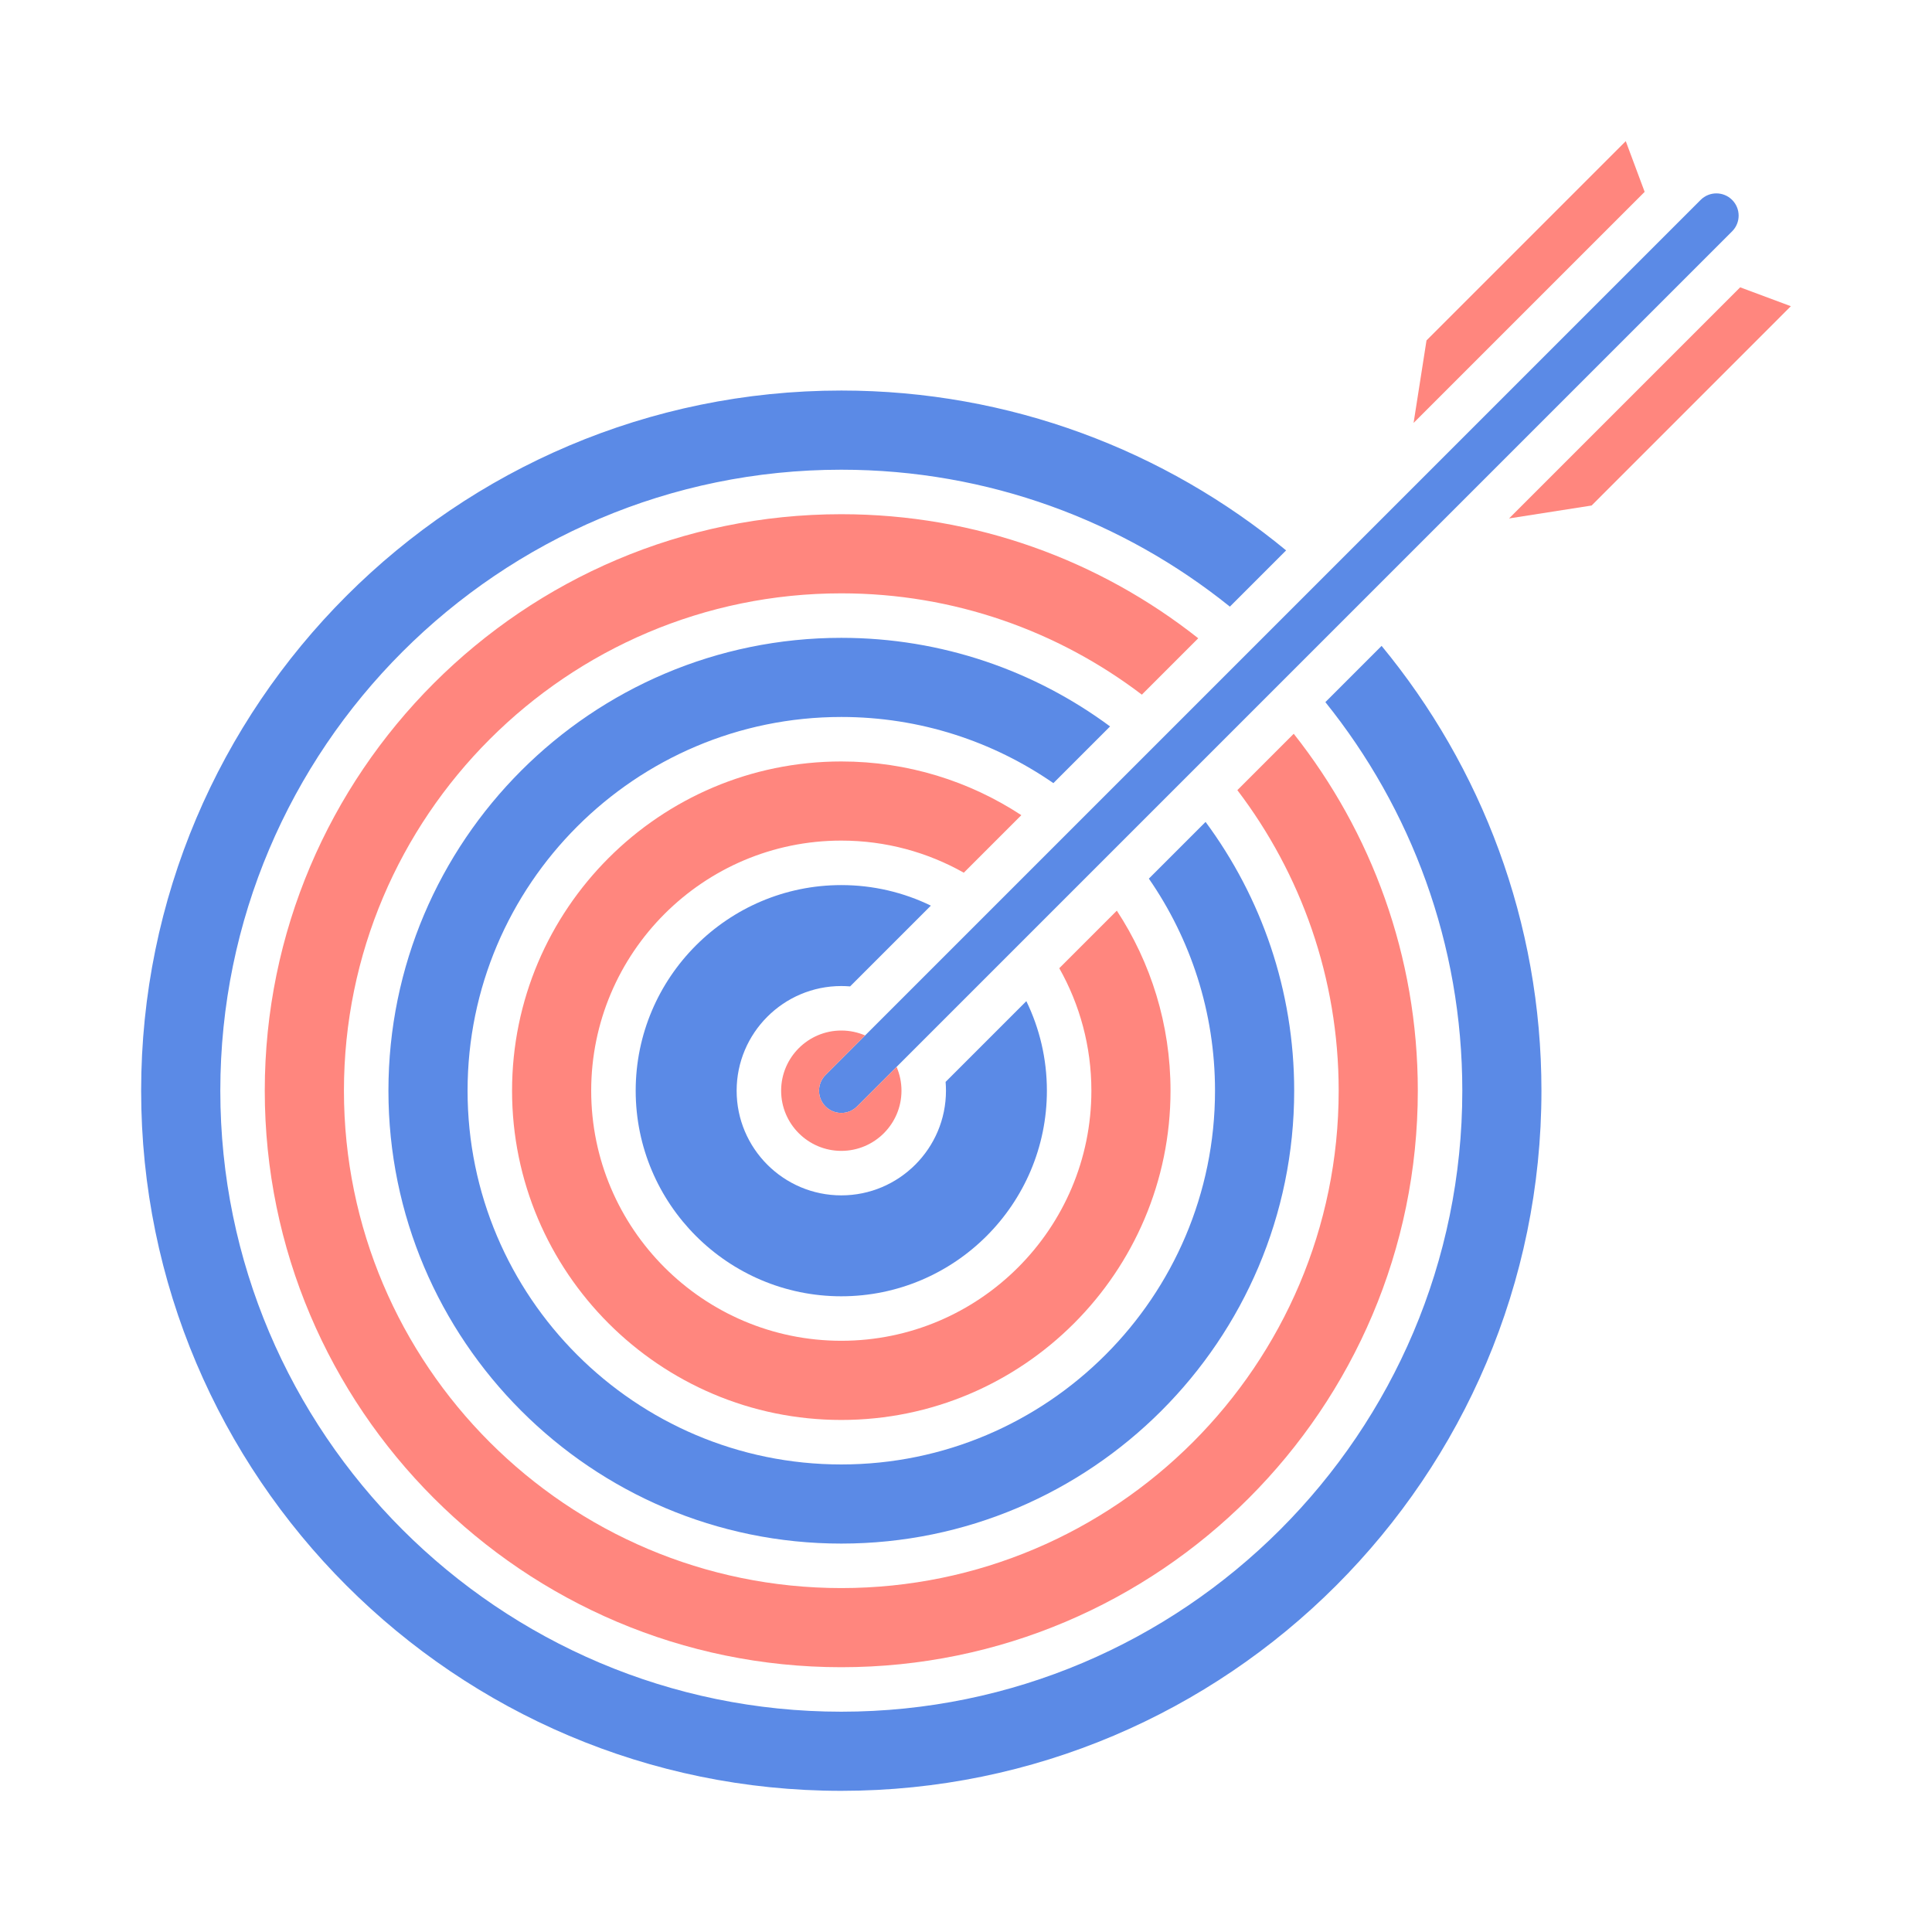
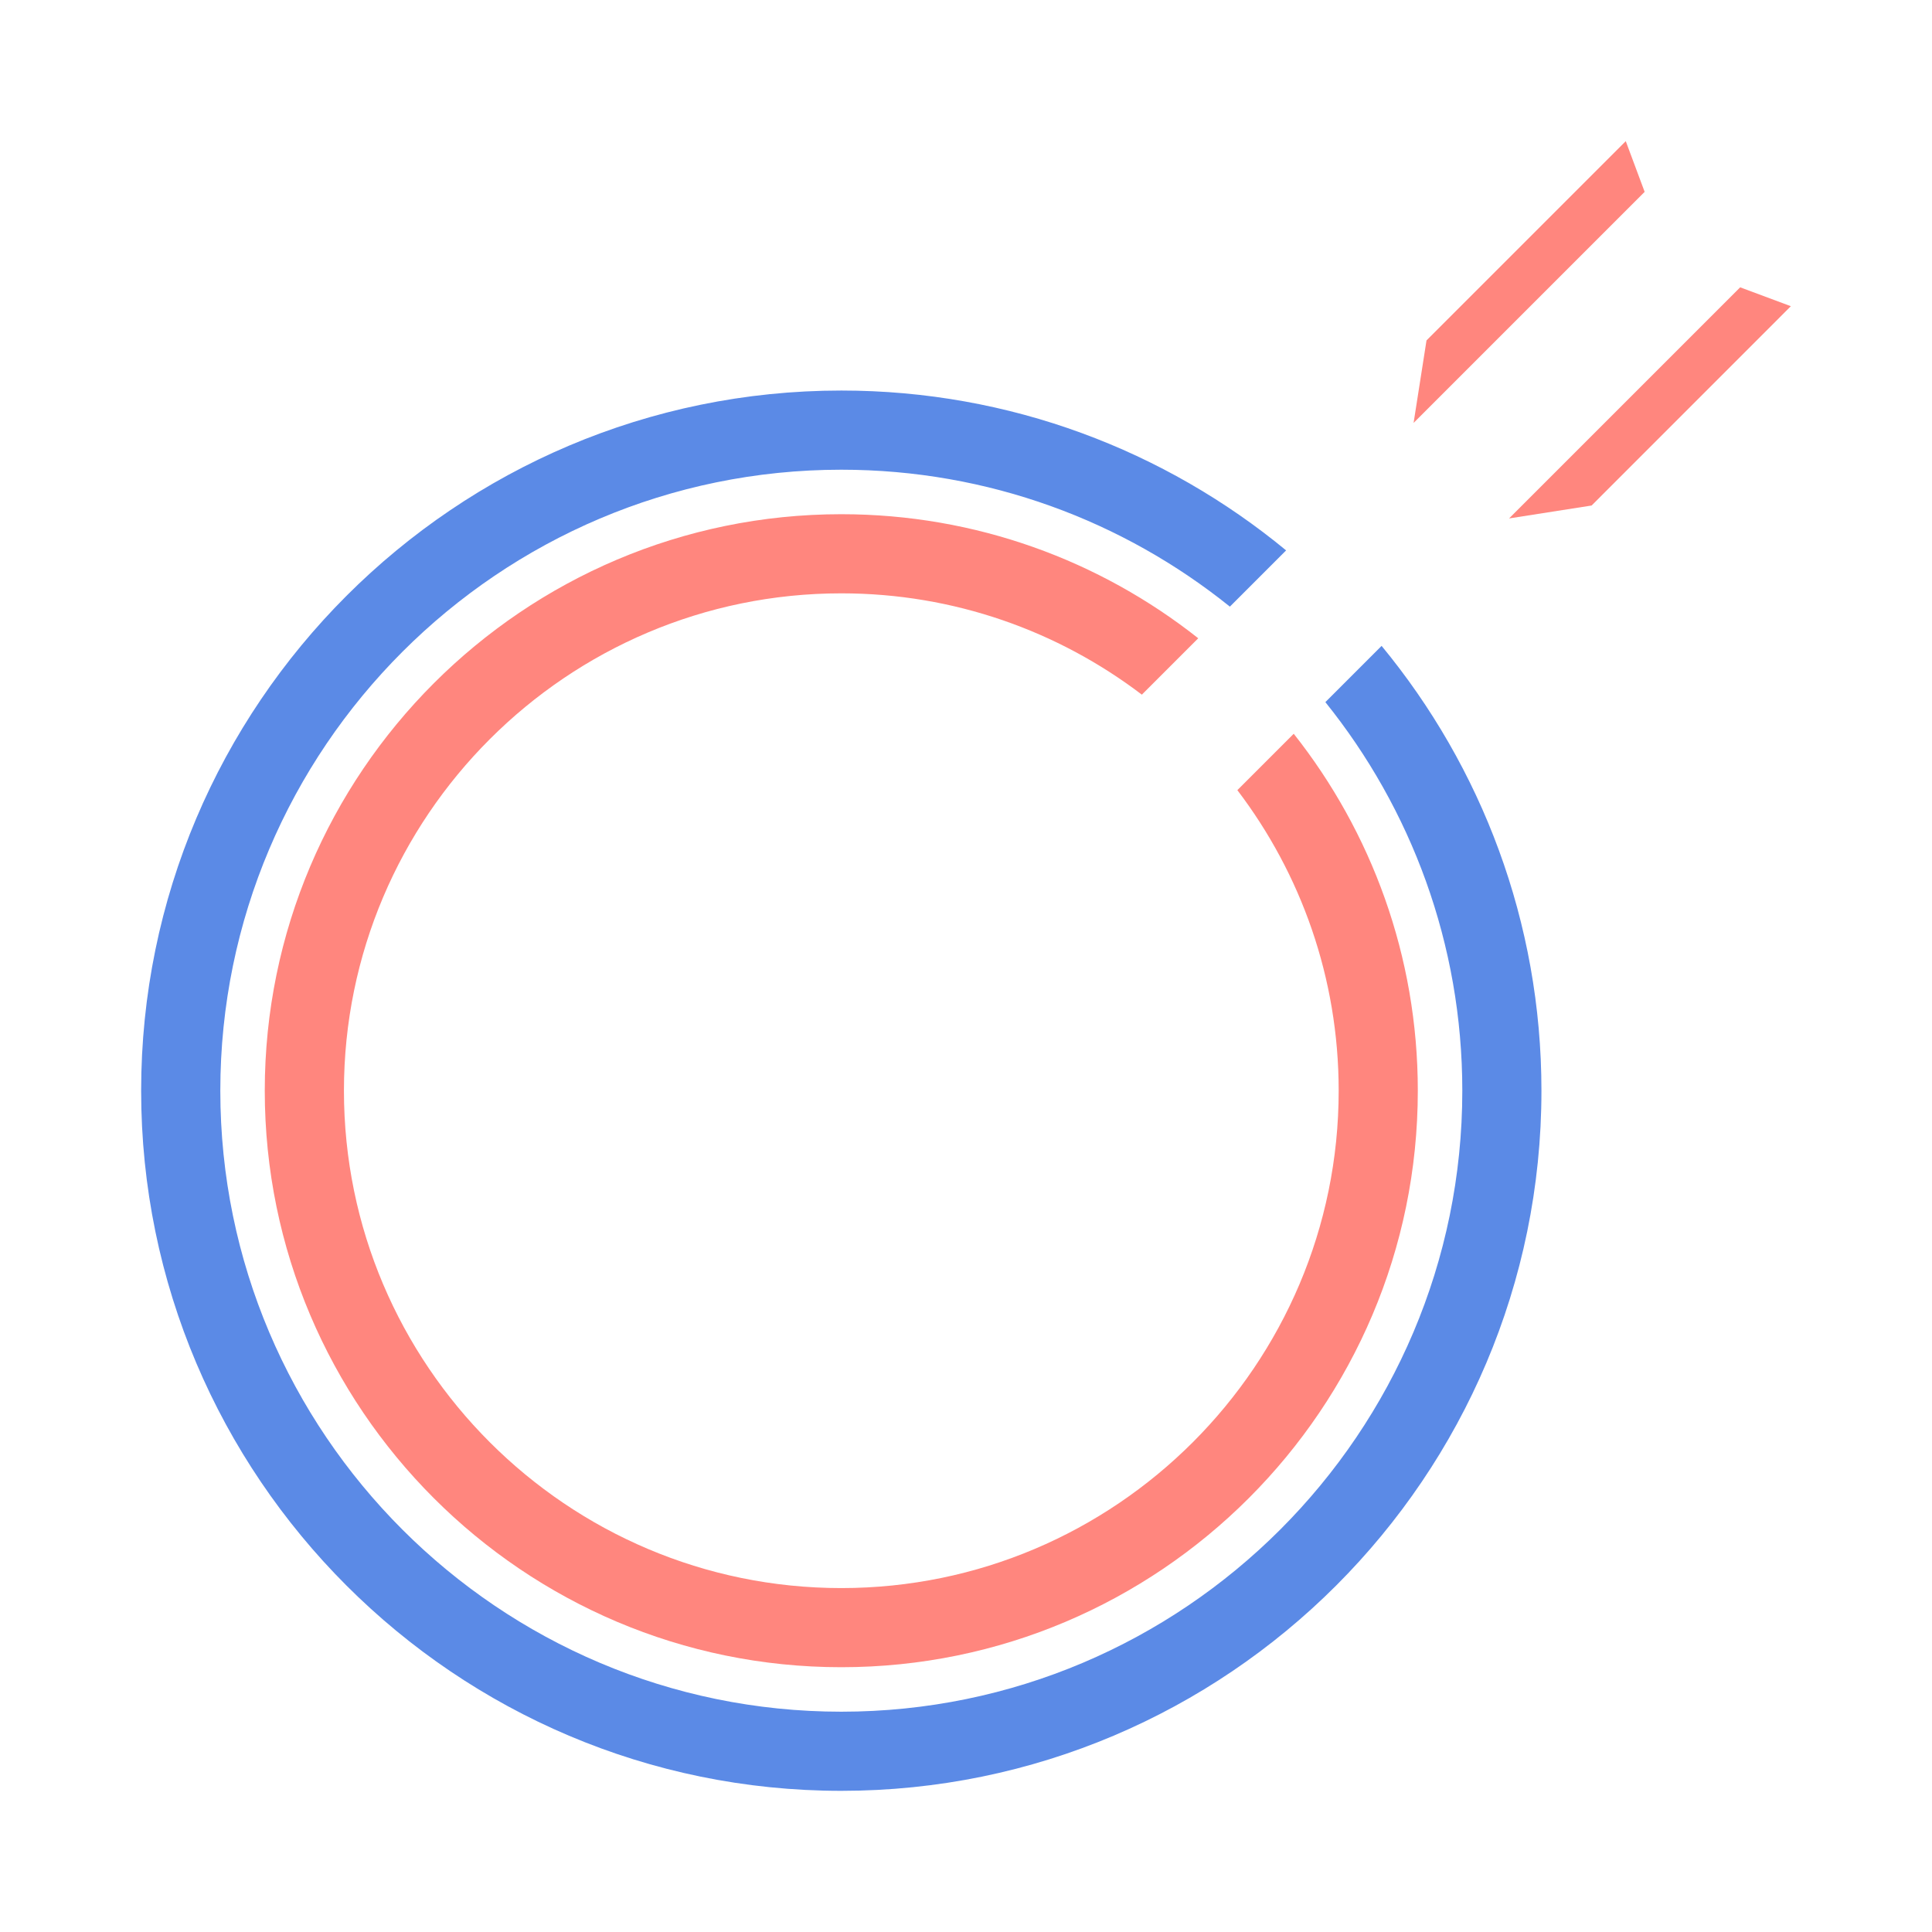
<svg xmlns="http://www.w3.org/2000/svg" width="512" height="512" viewBox="0 0 512 512" fill="none">
-   <path fill-rule="evenodd" clip-rule="evenodd" d="M222.959 294.944C221.444 294.944 219.937 294.371 218.78 293.215C216.479 290.912 216.477 287.186 218.78 284.883L450.688 52.977C452.991 50.674 456.726 50.675 459.028 52.977C461.332 55.28 461.332 59.006 459.028 61.309L227.123 293.215C225.976 294.371 224.46 294.944 222.959 294.944Z" fill="#5B8AE6" />
  <path fill-rule="evenodd" clip-rule="evenodd" d="M430.844 37.408L378.039 90.213L374.616 112.078L435.85 50.844L430.844 37.408Z" fill="#FF867E" />
  <path fill-rule="evenodd" clip-rule="evenodd" d="M399.916 137.391L421.793 133.967L474.597 81.148L461.163 76.144L399.916 137.391Z" fill="#FF867E" />
  <path fill-rule="evenodd" clip-rule="evenodd" d="M351.236 186.07C373.929 214.283 387.526 250.106 387.526 289.048C387.529 379.792 313.7 453.618 222.959 453.618C132.211 453.618 58.386 379.793 58.386 289.048C58.39 198.304 132.211 124.478 222.955 124.478C261.895 124.478 297.717 138.073 325.929 160.764L340.833 145.86C308.759 119.406 267.683 103.496 222.959 103.496C120.646 103.496 37.404 186.738 37.404 289.048C37.406 391.358 120.646 474.59 222.956 474.59C325.268 474.589 408.498 391.358 408.498 289.048C408.499 244.323 392.59 203.243 366.138 171.167L351.236 186.07Z" fill="#5B8AE6" />
  <path fill-rule="evenodd" clip-rule="evenodd" d="M327.911 209.397C344.754 231.538 354.763 259.146 354.763 289.049C354.763 361.728 295.636 420.857 222.959 420.857C150.28 420.857 91.148 361.729 91.148 289.049C91.151 216.37 150.276 157.242 222.956 157.242C252.857 157.242 280.464 167.25 302.603 184.091L317.545 169.149C291.512 148.568 258.645 136.27 222.959 136.27C138.715 136.27 70.166 204.804 70.166 289.049C70.167 373.294 138.71 441.829 222.955 441.829C307.204 441.828 375.735 373.295 375.735 289.049C375.736 253.359 363.436 220.489 342.852 194.455L327.911 209.397Z" fill="#FF867E" />
-   <path fill-rule="evenodd" clip-rule="evenodd" d="M304.461 232.846C315.511 248.824 321.99 268.194 321.99 289.049C321.993 343.664 277.56 388.095 222.959 388.095C168.344 388.095 123.911 343.664 123.911 289.049C123.912 234.435 168.341 190.005 222.956 190.005C243.809 190.005 263.179 196.485 279.157 207.538L294.183 192.511C274.247 177.762 249.602 169.033 222.959 169.033C156.779 169.033 102.939 222.87 102.939 289.05C102.942 355.23 156.776 409.066 222.956 409.066C289.126 409.066 342.972 355.23 342.972 289.05C342.972 262.401 334.241 237.754 319.491 217.817L304.461 232.846Z" fill="#5B8AE6" />
-   <path fill-rule="evenodd" clip-rule="evenodd" d="M280.72 256.586C286.135 266.186 289.227 277.263 289.227 289.049C289.231 325.588 259.494 355.321 222.958 355.32C186.407 355.32 156.673 325.588 156.673 289.049C156.677 252.499 186.406 222.766 222.955 222.766C234.74 222.766 245.817 225.86 255.416 231.276L270.665 216.028C256.946 207.032 240.552 201.795 222.958 201.795C174.842 201.795 135.701 240.934 135.701 289.049C135.702 337.153 174.84 376.303 222.955 376.303C271.061 376.303 310.199 337.154 310.199 289.049C310.199 271.452 304.964 255.056 295.97 241.336L280.72 256.586Z" fill="#FF867E" />
-   <path fill-rule="evenodd" clip-rule="evenodd" d="M250.595 286.712C250.659 287.483 250.692 288.262 250.692 289.048C250.694 304.34 238.247 316.786 222.959 316.785C207.654 316.785 195.218 304.34 195.218 289.048C195.218 273.757 207.654 261.311 222.955 261.311C223.739 261.311 224.516 261.344 225.284 261.408L246.688 240.004C239.511 236.515 231.459 234.557 222.959 234.557C192.906 234.557 168.464 259.009 168.464 289.048C168.468 319.088 192.905 343.53 222.955 343.53C252.998 343.529 277.437 319.088 277.437 289.048C277.438 280.547 275.48 272.493 271.992 265.314L250.595 286.712Z" fill="#5B8AE6" />
-   <path fill-rule="evenodd" clip-rule="evenodd" d="M227.122 293.214C225.976 294.37 224.46 294.943 222.959 294.943C221.443 294.943 219.936 294.37 218.78 293.214C216.478 290.911 216.476 287.185 218.78 284.882L229.261 274.401C227.327 273.565 225.196 273.102 222.959 273.102C214.166 273.102 207.009 280.256 207.009 289.048C207.009 297.839 214.163 304.994 222.955 304.994C231.751 304.994 238.901 297.84 238.901 289.048C238.902 286.807 238.437 284.673 237.6 282.736L227.122 293.214Z" fill="#FF867E" />
</svg>